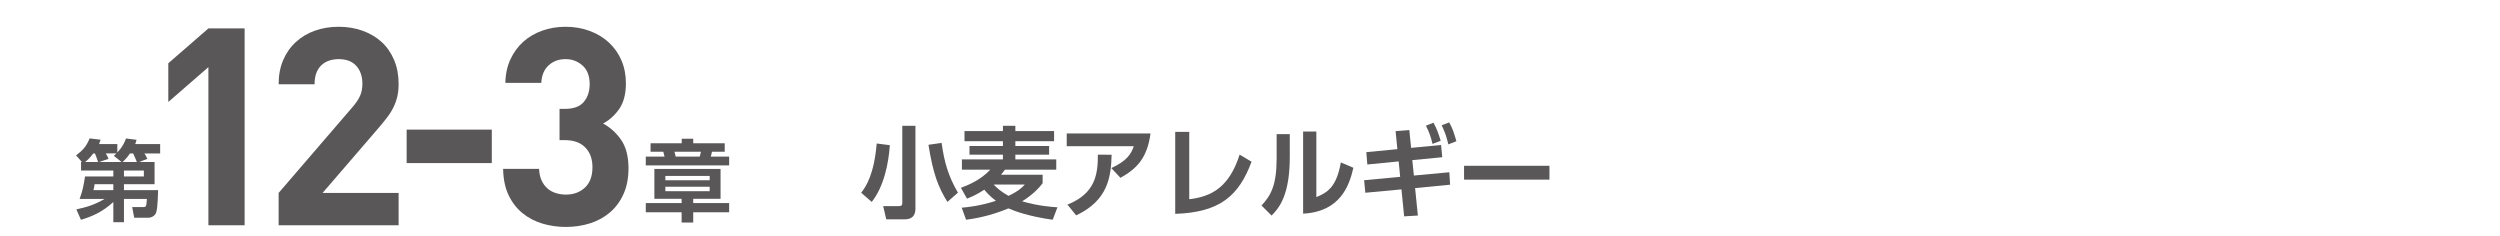
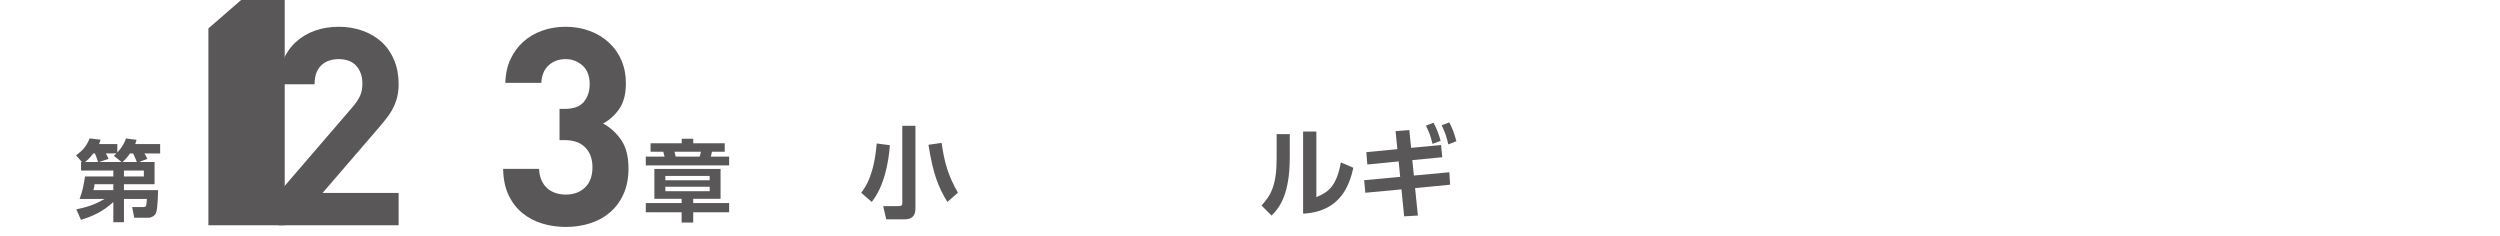
<svg xmlns="http://www.w3.org/2000/svg" id="a" data-name="レイヤー 1" width="912.2" height="86" viewBox="0 0 912.2 86">
  <defs>
    <style>
      .b {
        fill: #595757;
      }
    </style>
  </defs>
  <path class="b" d="M56.4,59.116v8.104h-11.171v2.163h12.463c-.162,5.715-.388,7.942-1.065,8.847-.646,.84-1.646,1.227-2.583,1.227h-5.069l-.743-3.906h3.939c1.098,0,1.259,0,1.42-2.971h-8.362v8.492h-3.875v-7.362c-3.972,3.648-7.814,5.296-11.817,6.49l-1.679-3.81c3.423-.711,6.684-1.647,10.3-3.811h-9.105c1.13-3.035,1.485-5.069,1.97-8.201h10.332v-2.163h-11.785v-3.1h.323l-2.131-2.422c2.615-1.969,3.81-3.422,4.94-6.199l4.004,.484c-.226,.711-.291,.937-.549,1.582h6.651v3.067c2.228-2.389,2.841-4.229,3.165-5.102l3.842,.484c-.162,.679-.259,.937-.484,1.55h9.105v3.423h-5.747c.161,.259,.743,1.162,1.098,1.97l-3.035,1.162h5.65Zm-20.6,0c-.452-1.453-.968-2.647-1.162-3.132h-.614c-1.292,1.775-2.325,2.615-3.002,3.132h4.778Zm-1.292,8.104c-.032,.452-.193,1.518-.419,2.163h7.265v-2.163h-6.845Zm9.848-8.104l-2.809-2.26c.517-.484,.646-.613,.936-.872h-3.875c.291,.484,.743,1.324,1.001,1.97l-3.455,1.162h8.201Zm5.586,0c-.323-.742-.839-2.066-1.356-3.132h-1.163c-1.065,1.582-1.969,2.454-2.712,3.132h5.23Zm2.551,5.263v-2.163h-7.265v2.163h7.265Z" />
  <g>
-     <path class="b" d="M76.041,82.201V24.496l-14.628,12.711v-14.123l14.628-12.711h13.215V82.201h-13.215Z" />
+     <path class="b" d="M76.041,82.201V24.496v-14.123l14.628-12.711h13.215V82.201h-13.215Z" />
    <path class="b" d="M101.665,82.201v-11.804l26.835-31.173c1.344-1.546,2.303-2.958,2.875-4.236,.571-1.277,.857-2.757,.857-4.439,0-2.688-.741-4.857-2.219-6.507-1.48-1.647-3.632-2.472-6.457-2.472-1.077,0-2.136,.151-3.178,.454-1.043,.303-1.985,.808-2.825,1.514-.842,.706-1.513,1.648-2.018,2.824-.504,1.178-.756,2.641-.756,4.389h-13.115c0-3.295,.555-6.237,1.665-8.827,1.11-2.588,2.656-4.792,4.641-6.608,1.983-1.816,4.303-3.194,6.961-4.136,2.656-.941,5.531-1.413,8.625-1.413,3.16,0,6.091,.489,8.792,1.463,2.7,.976,5.016,2.355,6.948,4.136,1.931,1.782,3.439,3.97,4.524,6.558,1.084,2.59,1.627,5.498,1.627,8.727,0,1.749-.169,3.313-.504,4.69-.337,1.38-.825,2.708-1.463,3.985-.64,1.278-1.447,2.539-2.421,3.783-.976,1.245-2.068,2.572-3.278,3.984l-20.076,23.304h27.743v11.804h-43.783Z" />
-     <path class="b" d="M148.374,59.503v-12.207h31.072v12.207h-31.072Z" />
    <path class="b" d="M227.503,70.802c-1.211,2.69-2.86,4.927-4.947,6.708-2.087,1.783-4.514,3.112-7.282,3.985s-5.7,1.312-8.792,1.312c-2.96,0-5.801-.403-8.525-1.211-2.724-.807-5.145-2.068-7.264-3.783-2.118-1.715-3.817-3.899-5.094-6.557-1.278-2.656-1.952-5.867-2.018-9.635h13.115c.066,1.614,.369,3.011,.908,4.187,.538,1.178,1.244,2.153,2.119,2.926,.873,.773,1.899,1.346,3.077,1.715,1.176,.37,2.404,.555,3.683,.555,2.825,0,5.145-.857,6.964-2.572s2.729-4.187,2.729-7.415c0-3.026-.876-5.431-2.627-7.213-1.751-1.781-4.24-2.674-7.469-2.674h-1.917v-11.399h1.917c3.229,0,5.549-.857,6.961-2.572,1.413-1.715,2.119-3.85,2.119-6.406,0-3.026-.875-5.312-2.623-6.86-1.75-1.546-3.8-2.32-6.154-2.32-2.489,0-4.557,.757-6.204,2.271-1.649,1.513-2.54,3.648-2.674,6.405h-13.115c.066-3.228,.689-6.103,1.867-8.625,1.176-2.521,2.739-4.656,4.691-6.406,1.95-1.748,4.253-3.093,6.911-4.035,2.656-.941,5.498-1.413,8.524-1.413,3.161,0,6.091,.504,8.792,1.514,2.7,1.009,5.033,2.421,6.999,4.237,1.964,1.816,3.49,3.984,4.574,6.507s1.627,5.297,1.627,8.323c0,3.901-.798,7.011-2.39,9.331-1.592,2.32-3.575,4.121-5.945,5.397,2.555,1.347,4.741,3.313,6.557,5.901,1.816,2.59,2.724,6.07,2.724,10.441,0,3.566-.605,6.693-1.815,9.383Z" />
  </g>
  <path class="b" d="M252.941,52.271h11.494v3.1h-4.649c-.226,1.065-.323,1.421-.452,1.775h6.716v3.197h-30.415v-3.197h6.845c-.129-.646-.226-1.001-.452-1.775h-4.649v-3.1h11.365v-1.646h4.198v1.646Zm13.108,25.185h-13.108v3.745h-4.23v-3.745h-13.076v-3.358h13.076v-1.55h-9.944v-10.913h24.151v10.913h-9.977v1.55h13.108v3.358Zm-7.103-13.271h-16.176v1.582h16.176v-1.582Zm0,3.939h-16.176v1.646h16.176v-1.646Zm-3.648-10.979c.194-.581,.355-1.259,.452-1.775h-9.654c.064,.258,.388,1.485,.452,1.775h8.75Z" />
  <g>
    <path class="b" d="M324.688,52.976c-.436,6.392-2.106,15.071-6.609,20.7l-3.85-3.342c1.852-2.36,4.721-6.827,5.666-17.976l4.793,.617Zm9.334-7.082v30.179c0,1.707-.472,3.959-3.995,3.959h-6.646l-1.126-4.83h5.702c1.162,0,1.271-.509,1.271-1.09v-28.218h4.794Zm11.657,27.782c-3.414-5.593-5.193-10.205-6.9-20.846l4.793-.689c.98,7.009,2.397,12.021,5.956,18.157l-3.85,3.378Z" />
-     <path class="b" d="M350.62,68.519c2.506-.908,7.227-2.833,10.713-6.609h-10.35v-3.74h14.962v-1.743h-12.202v-3.16h12.202v-1.743h-14.018v-3.704h14.018v-1.925h4.54v1.925h14.127v3.704h-14.127v1.743h12.312v3.16h-12.312v1.743h14.926v3.74h-18.739c-.508,.727-.908,1.234-1.417,1.853h15.18v3.086c-.98,1.235-2.905,3.741-7.48,6.61,5.919,1.706,10.641,2.033,12.892,2.179l-1.743,4.539c-8.716-1.198-14.09-3.231-16.124-4.14-7.19,2.978-12.965,3.813-15.471,4.14l-1.598-4.394c2.106-.182,6.428-.581,12.493-2.506-2.397-1.78-3.668-3.342-4.249-4.067-2.833,1.888-4.975,2.724-6.319,3.268l-2.215-3.958Zm11.948-1.198c.799,.871,2.361,2.47,5.448,4.14,3.777-1.815,5.047-3.159,5.919-4.14h-11.367Z" />
-     <path class="b" d="M419.804,48.69c-1.235,9.224-5.229,12.965-10.968,16.196l-3.341-3.559c5.774-2.651,7.263-5.229,8.207-7.989h-24.477v-4.648h30.578Zm-30.324,25.966c10.096-3.995,11.149-10.932,11.112-18.23l5.012,.036c-.182,8.425-1.525,16.741-12.928,22.116l-3.196-3.922Z" />
-     <path class="b" d="M433.932,72.695c8.534-.98,14.708-4.758,18.376-16.27l4.358,2.578c-4.612,12.384-11.477,18.484-27.854,19.029v-29.924h5.12v24.586Z" />
    <path class="b" d="M470.613,57.369c0,13.51-3.703,18.413-6.645,21.281l-3.668-3.668c3.377-3.631,5.52-7.299,5.52-17.213v-8.825h4.793v8.425Zm9.697,14.563c3.631-1.599,7.299-3.196,8.934-12.675l4.576,1.961c-1.49,6.537-4.758,16.016-18.34,16.742v-29.961h4.83v23.933Z" />
    <path class="b" d="M515.9,64.052l12.93-1.198,.291,4.539-12.783,1.235,1.016,10.022-5.012,.291-.98-9.842-13.182,1.234-.436-4.575,13.145-1.235-.543-5.629-11.439,1.126-.363-4.503,11.33-1.09-.654-6.573,5.012-.399,.654,6.501,10.93-1.054,.438,4.467-10.932,1.054,.58,5.629Zm7.154-19.284c1.344,2.361,2.143,5.012,2.615,6.61l-2.979,1.125c-.617-2.65-1.234-4.357-2.396-6.646l2.76-1.09Zm5.738-.108c1.271,2.324,1.779,3.922,2.615,6.863l-2.941,1.162c-.654-2.796-1.234-4.503-2.434-6.973l2.76-1.053Z" />
-     <path class="b" d="M565.365,60.493v5.048h-31.158v-5.048h31.158Z" />
  </g>
</svg>